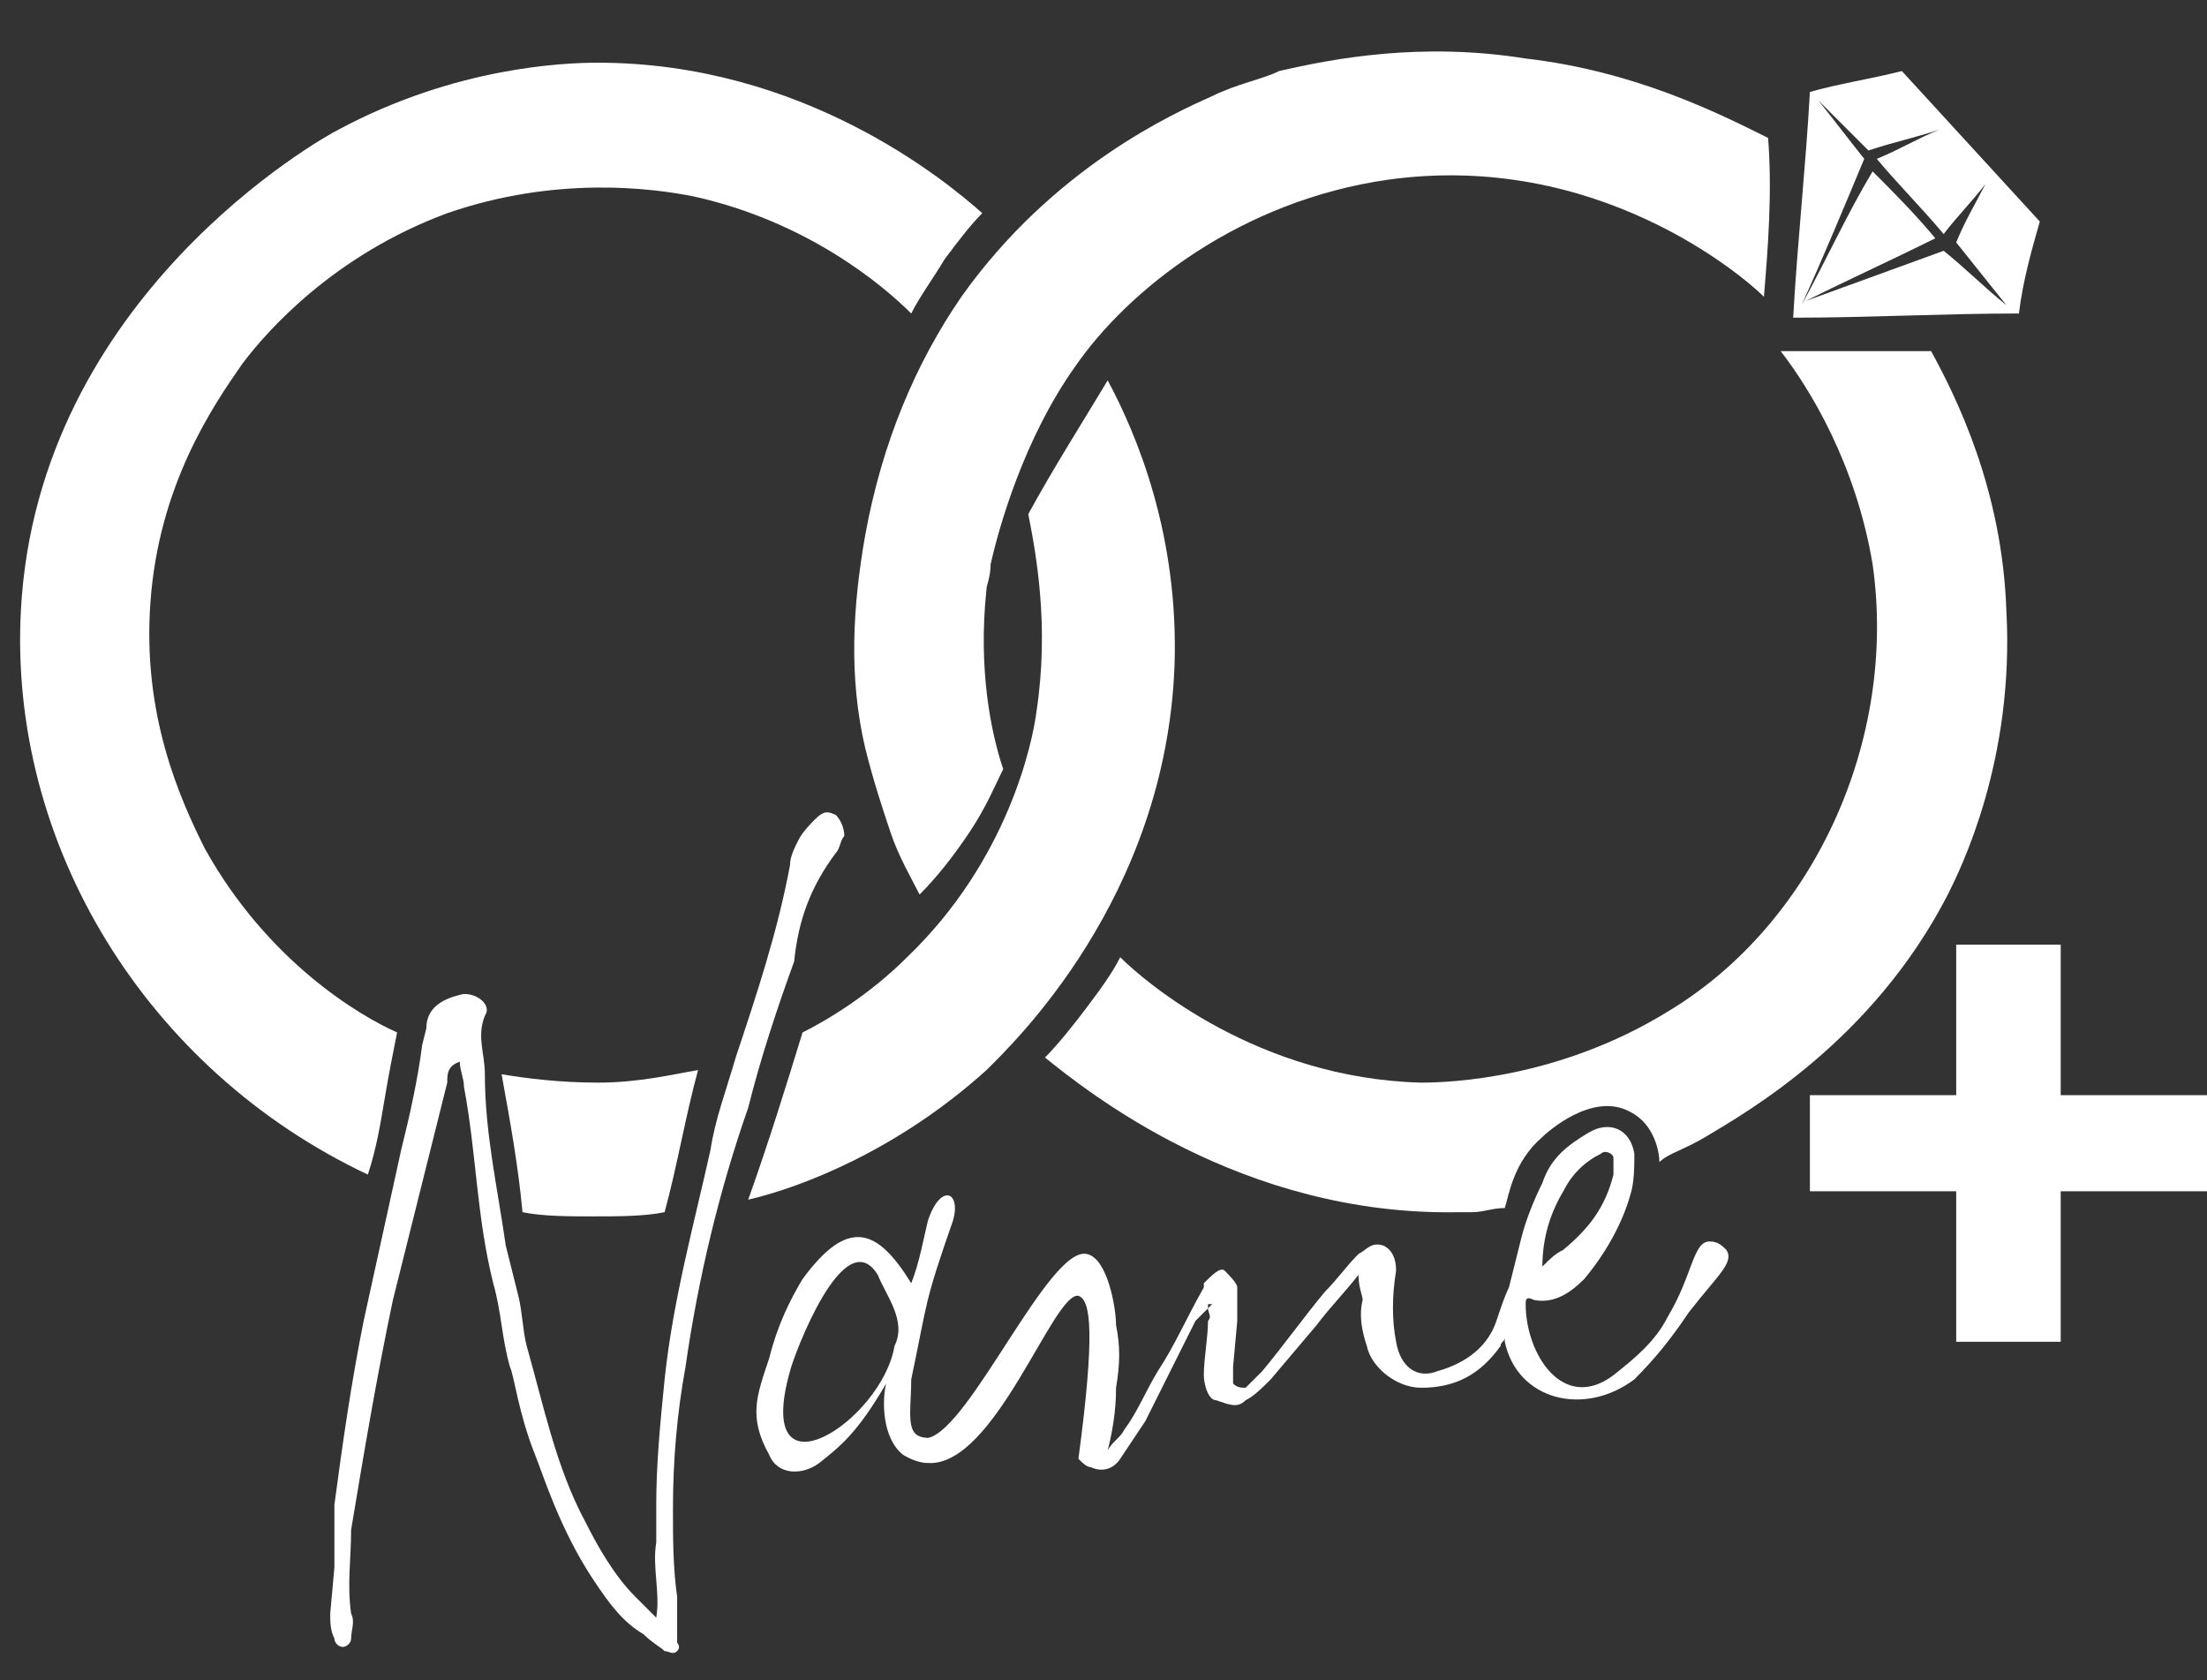
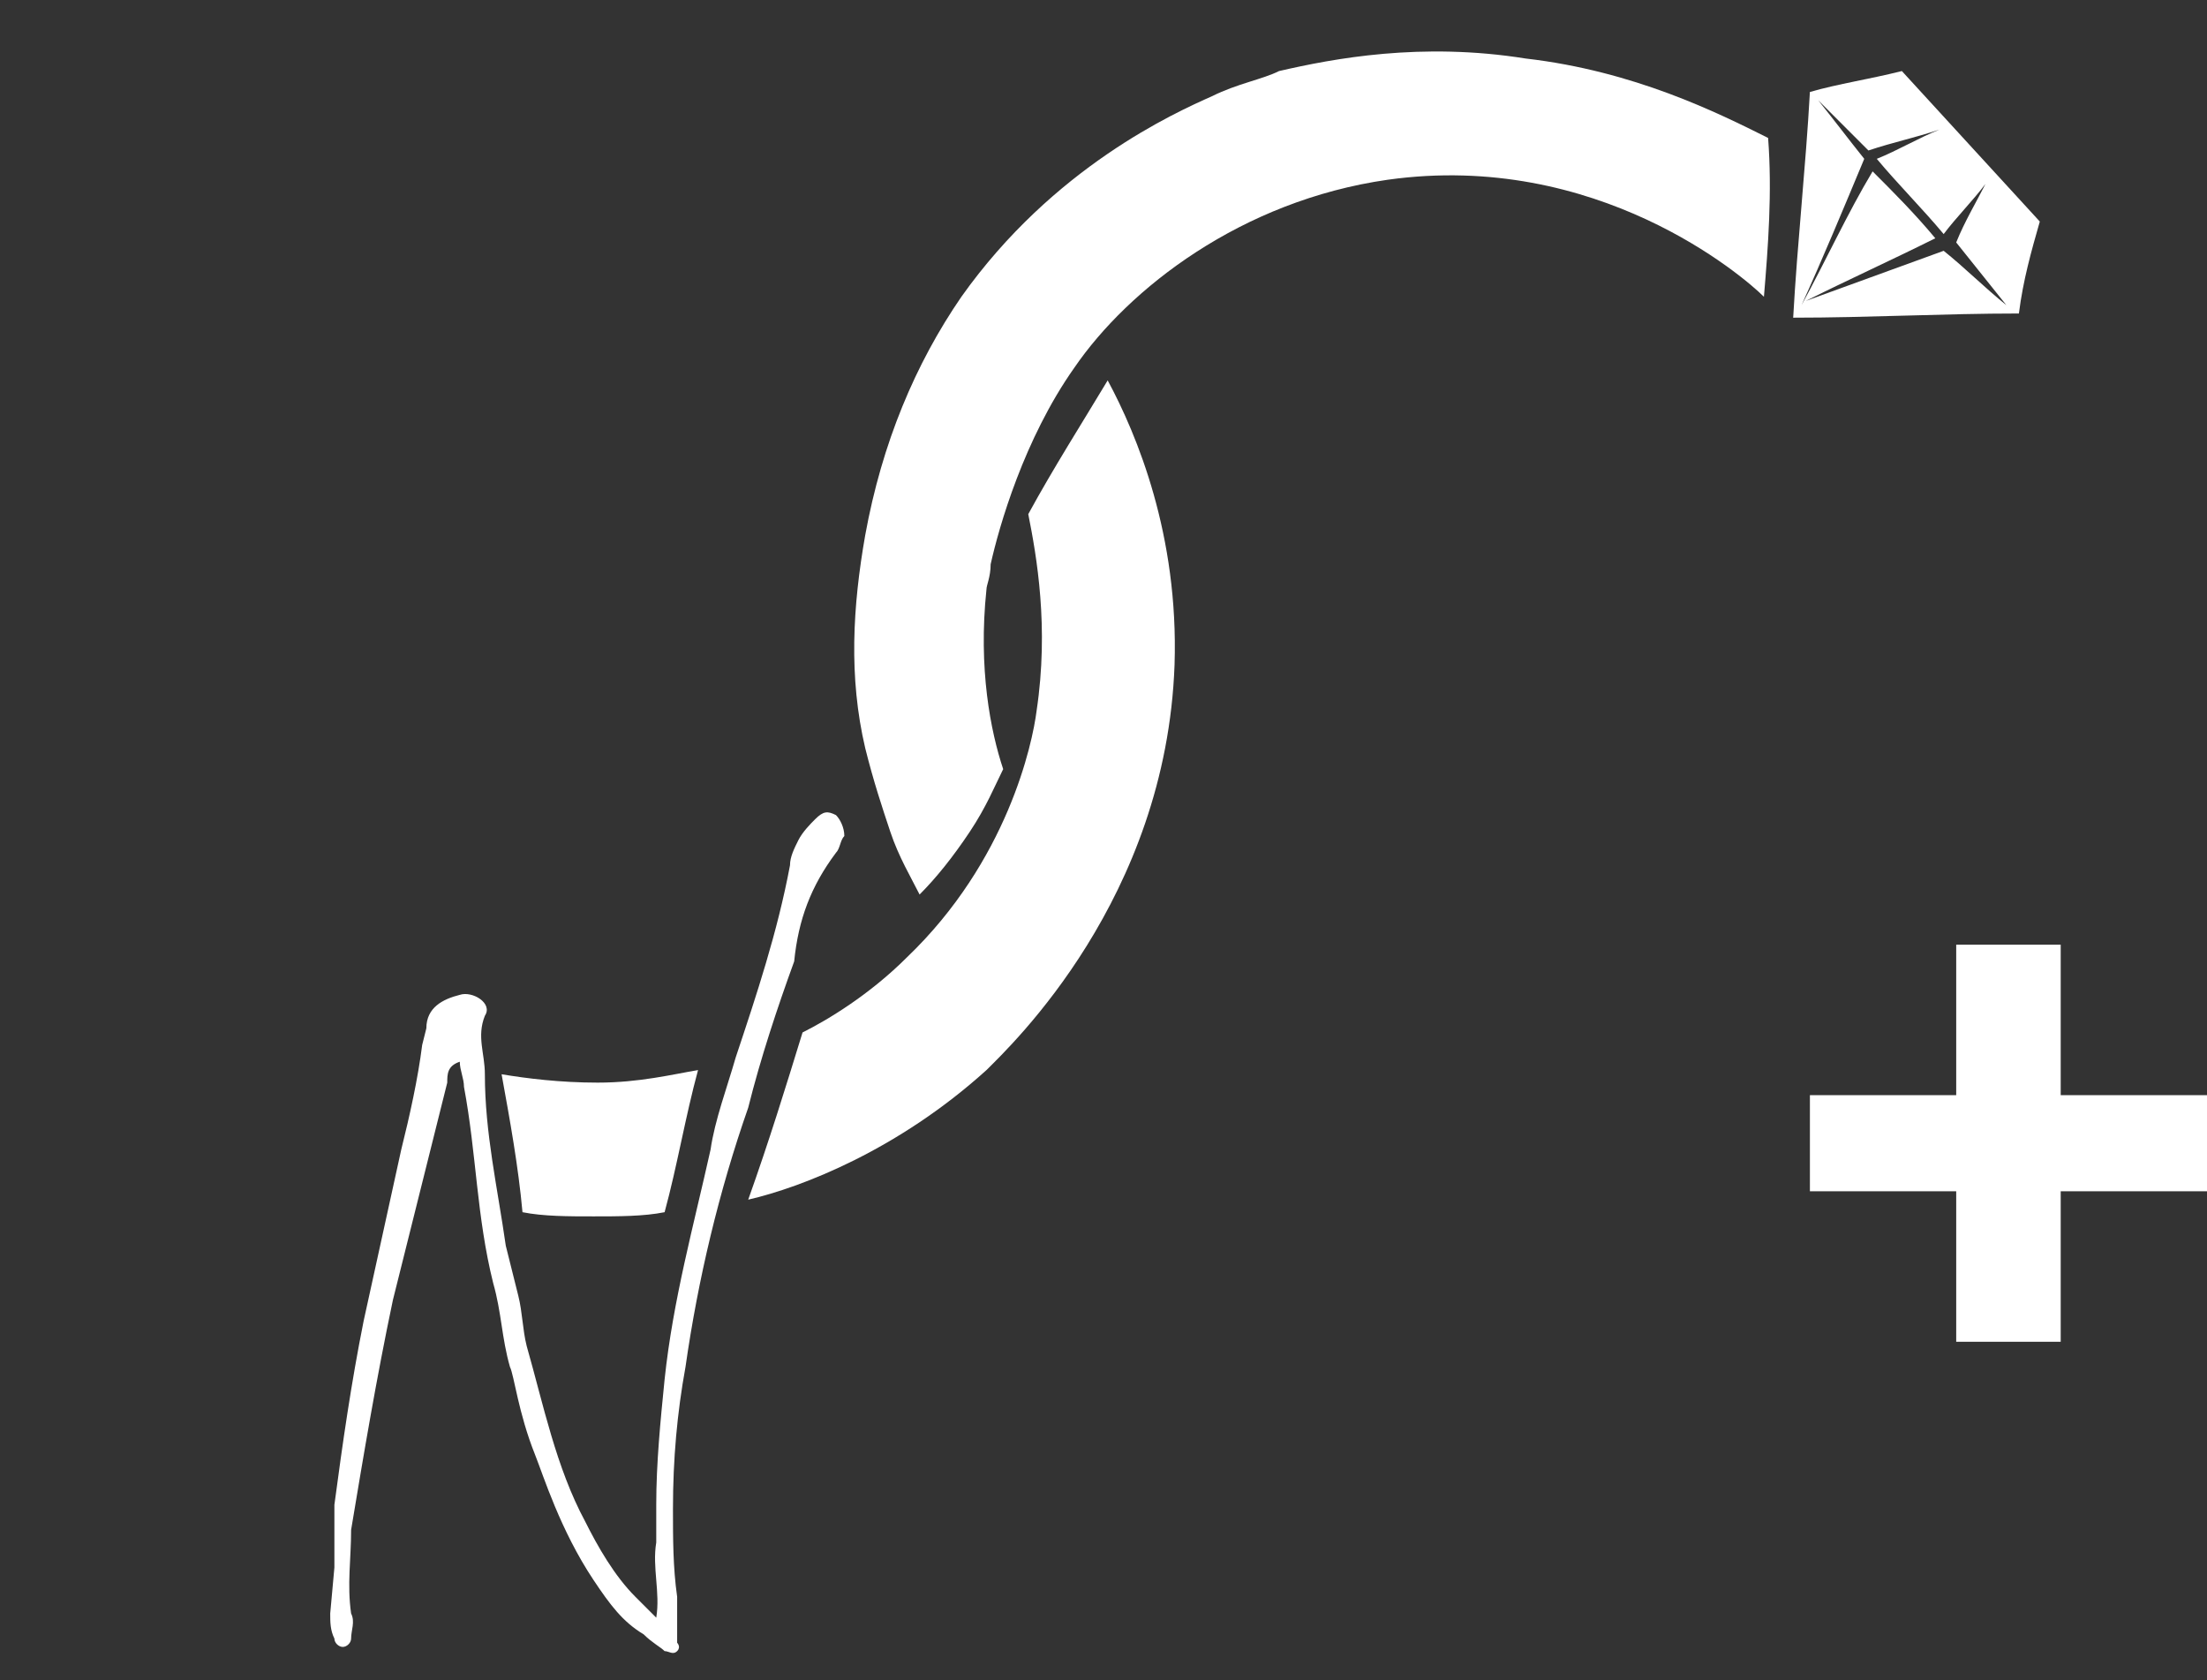
<svg xmlns="http://www.w3.org/2000/svg" version="1.1" id="oceanside_1_" x="0px" y="0px" viewBox="0 0 52.8 40.2" style="enable-background:new 0 0 52.8 40.2;" xml:space="preserve">
  <rect x="0" y="0" width="52.8" height="40.2" fill="#333333" stroke="none" />
  <style type="text/css">
	.st0{fill:#FFFFFF;}
</style>
  <g>
    <g>
      <path class="st0" d="M48.8,5.3c-0.2,0.7-0.4,1.4-0.5,2.2c-1.8,0-3.6,0.1-5.4,0.1C43,5.8,43.2,4,43.3,2.2C44,2,44.7,1.9,45.5,1.7    C46.6,2.9,47.7,4.1,48.8,5.3z M46.3,5.7c-1,0.5-2.1,1-3.1,1.5c1.1-0.4,2.2-0.8,3.3-1.2c0.5,0.4,1,0.9,1.5,1.3    c-0.4-0.5-0.8-1-1.2-1.5c0.2-0.5,0.5-1,0.7-1.4c-0.3,0.4-0.7,0.8-1,1.2C46,5,45.4,4.4,44.9,3.8c0.5-0.2,1-0.5,1.5-0.7    c-0.6,0.2-1.1,0.3-1.7,0.5c-0.4-0.4-0.8-0.8-1.2-1.2c0.4,0.5,0.7,0.9,1.1,1.4c-0.5,1.2-1,2.4-1.5,3.5c0.6-1.1,1.1-2.2,1.7-3.2    C45.3,4.6,45.8,5.1,46.3,5.7z" />
      <g>
        <path class="st0" d="M20,20.4c0.1-0.1,0.1-0.3,0.2-0.4c0-0.2-0.1-0.4-0.2-0.5c-0.2-0.1-0.3-0.1-0.5,0.1c-0.1,0.1-0.3,0.3-0.4,0.5     s-0.2,0.4-0.2,0.6c-0.3,1.6-0.8,3.1-1.3,4.6c-0.2,0.7-0.5,1.5-0.6,2.2c-0.4,1.8-0.9,3.6-1.1,5.5c-0.1,1-0.2,2-0.2,3     c0,0.3,0,0.6,0,0.9c-0.1,0.6,0.1,1.2,0,1.8l-0.1-0.1l-0.4-0.4c-0.5-0.5-0.9-1.2-1.2-1.8c-0.7-1.3-1-2.8-1.4-4.2     c-0.1-0.4-0.1-0.8-0.2-1.2c-0.1-0.4-0.2-0.8-0.3-1.2c-0.2-1.4-0.5-2.7-0.5-4.1c0-0.5-0.2-0.9,0-1.4c0.2-0.3-0.3-0.6-0.6-0.5     c-0.4,0.1-0.8,0.3-0.8,0.8L10.1,25c-0.1,0.8-0.3,1.7-0.5,2.5l-0.9,4.1C8.4,33.1,8.2,34.5,8,36c0,0.5,0,1,0,1.5l-0.1,1.1     c0,0.2,0,0.4,0.1,0.6c0,0.1,0.1,0.2,0.2,0.2c0.1,0,0.2-0.1,0.2-0.2c0-0.2,0.1-0.4,0-0.6c-0.1-0.7,0-1.3,0-2     c0.3-1.8,0.6-3.6,1-5.5l1.3-5.2c0-0.2,0-0.4,0.3-0.5c0,0.2,0.1,0.4,0.1,0.6c0.3,1.6,0.3,3.1,0.7,4.7c0.2,0.7,0.2,1.3,0.4,2     c0.1,0.2,0.2,1.1,0.6,2.1c0.2,0.5,0.6,1.8,1.4,3c0.4,0.6,0.7,1,1.2,1.3c0.2,0.2,0.4,0.3,0.5,0.4c0.1,0,0.2,0.1,0.3,0     c0.1-0.1,0-0.2,0-0.2c0-0.4,0-0.7,0-1.1c-0.1-0.7-0.1-1.4-0.1-2.1c0-1.2,0.1-2.3,0.3-3.4c0.3-2.1,0.8-4.2,1.5-6.2     c0.3-1.2,0.7-2.4,1.1-3.5C19.1,22,19.4,21.2,20,20.4z" />
-         <path class="st0" d="M41.3,29.9c-0.1-0.1-0.2-0.2-0.4-0.2c-0.4,0-0.4,0.8-1,1.8c-0.3,0.6-0.8,1-1.3,1.4c-1.2,0.9-2.1-0.5-2.1-1.7     c0-0.1,0-0.2,0.2-0.1c0.5,0.1,0.9-0.2,1.2-0.5c0.5-0.6,0.9-1.3,1.1-2c0.1-0.3,0.1-0.7,0.1-1C39,27,38.5,26.8,38,27.1     c-0.5,0.3-0.9,0.6-1.1,1.2c-0.2,0.4-0.4,0.9-0.5,1.3s-0.2,0.8-0.3,1.2c-0.1,0.2-0.2,0.5-0.3,0.8c-0.2,0.6-0.7,1-1.4,1.2     c-0.5,0.2-0.9-0.1-1-0.7c-0.1-0.5-0.1-1.1,0-1.7c0-0.3-0.1-0.5-0.3-0.6c-0.3-0.1-0.4,0.1-0.6,0.2c-0.3,0.3-0.5,0.6-0.8,0.9     c-0.5,0.6-1,1.3-1.5,1.9c-0.1,0.1-0.2,0.2-0.4,0.4c-0.1,0-0.2,0-0.3-0.1c0-0.1,0-0.3,0-0.4l0.1-1.1c0-0.3,0-0.5,0-0.8     c0-0.1-0.2-0.3-0.3-0.4c-0.1-0.1-0.3,0.1-0.5,0.3v0.1c-0.4,0.7-0.7,1.4-1.1,2c-0.3,0.5-0.5,1-0.8,1.4c-0.1,0.2-0.3,0.3-0.4,0.5     c0.1-0.4,0.2-0.9,0.2-1.5c0.1-0.6,0.1-1,0-1.5c0-0.4-0.2-1.6-0.7-1.7c-0.9-0.2-2.8,4.2-3.8,4.4c0,0-0.2,0-0.3-0.1     c-0.2-0.2-0.1-0.7-0.1-1.3c0.4-1.9,0.3-1.8,1-3.8c0.2-0.7-0.3-0.9-0.6,0c-0.1,0.4-0.2,1-0.4,1.5c-0.8-1.3-1.5-1.6-2.6-0.1     c-0.3,0.5-0.6,1.1-0.8,1.9c-0.3,0.9-0.5,1.4,0,2.3c0.2,0.5,0.8,0.5,1.2,0.2c0.5-0.4,0.9-0.7,1.6-1.9c-0.1,0.4-0.1,1.3,0.4,1.7     c0,0,0.3,0.2,0.6,0.2c1.6,0.1,3-4.1,3.6-4c0.3,0.1,0.4,0.9,0,3.9c0.1,0.1,0.2,0.2,0.3,0.2c0.2,0.1,0.5,0.1,0.7-0.2     s0.4-0.6,0.6-0.9l1.2-2.4c0.1-0.1,0.2-0.2,0.3-0.3v-0.1c0,0,0,0,0.1,0l-0.1,0.1c0,0.1,0.1,0.2,0,0.3c0,0.4-0.1,0.9-0.1,1.3     c0,0.2,0.1,0.6,0.3,0.6c0.3,0.1,0.5,0.2,0.7,0c0.2-0.1,0.4-0.3,0.6-0.5l1.1-1.3c0.3-0.4,0.6-0.7,1-1.2c0,0.3,0.1,0.5,0.1,0.6     c-0.1,0.4,0,0.8,0.1,1.1c0.1,0.5,0.7,1,1.3,1c0.8,0,1.4-0.3,1.9-1c0-0.1,0.1-0.1,0.1-0.2v0.1c0.3,1.4,1.9,1.8,3.1,0.9     c0.5-0.5,0.9-1,1.3-1.6C41.1,30.5,41.5,30.2,41.3,29.9z M37.4,28.5c0.2-0.4,0.5-0.7,0.9-0.9c0.1-0.1,0.3,0,0.3,0.1s0,0.3,0,0.4     c-0.2,0.8-0.6,1.3-1.2,1.8c-0.2,0.1-0.3,0.2-0.5,0.4C36.9,29.6,37.1,29,37.4,28.5z M21.4,32.2C21.1,34,18,36,18.9,32.8     c0.1-0.4,1.3-3.6,2.1-2.3C21.2,31,21.7,31.6,21.4,32.2z" />
      </g>
      <g>
-         <path class="st0" d="M0.5,14.6C0.9,7.1,7.7,3.3,8.1,3.1c2.8-1.5,5.4-1.6,6.2-1.6c4.9,0,8.3,2.8,9.2,3.6c-0.3,0.3-0.6,0.7-0.9,1.1     c-0.3,0.5-0.6,0.9-0.8,1.3c-0.7-0.7-2.5-2.2-5.2-2.8c-1-0.2-3.3-0.5-5.9,0.4C8,6.1,6.4,7.9,5.8,8.7c-0.7,1-2,2.9-2.2,5.7     c-0.2,2.7,0.7,4.7,1.3,5.9c1.5,2.7,3.7,4,4.6,4.4c-0.1,0.5-0.2,1-0.3,1.6S9,27.5,8.8,28.1C3.5,25.6,0.2,20.2,0.5,14.6z" />
-         <path class="st0" d="M25,25.3c0.3-0.3,0.7-0.8,1-1.2c0.3-0.4,0.6-0.8,0.8-1.2c0.6,0.6,3.3,2.9,7.2,3c0.7,0,3.3-0.1,5.9-1.7     c3.5-2.1,5.5-6.5,4.9-10.7c-0.4-2.4-1.5-4.2-2.2-5.1c1.2,0,2.4,0,3.6,0c0.6,1.1,1.7,3.3,1.8,6.2c0.2,3.6-1.1,6.2-1.4,6.8     c-1.8,3.5-4.8,5.2-5.8,5.8c-0.5,0.3-0.9,0.4-1.1,0.6c0-0.2-0.1-0.9-0.7-1.2c-0.9-0.5-2,0.5-2.1,0.6c-0.7,0.6-0.8,1.4-0.9,1.7     c-0.3,0-0.5,0.1-0.8,0.1c0,0-0.2,0-0.3,0C29.7,29.1,26,26.1,25,25.3z" />
        <path class="st0" d="M42.2,7.1c-0.5-0.5-4-3.5-9-2.8c-3.5,0.5-6.2,2.6-7.5,4.5c-1.2,1.7-1.8,3.8-2,4.7c0,0.3-0.1,0.5-0.1,0.6     c-0.2,1.9,0.1,3.4,0.4,4.3c-0.2,0.4-0.4,0.9-0.8,1.5S22.4,21,22,21.4c-0.2-0.4-0.5-0.9-0.7-1.5s-0.4-1.2-0.6-2     c-0.4-1.7-0.3-3.4,0-5.1c0.4-2.2,1.2-4.1,2.3-5.7c2.2-3.1,5.1-4.4,6-4.8c0.6-0.3,1.2-0.4,1.6-0.6C31.9,1.4,34,1,36.5,1.4     c2.6,0.3,4.6,1.3,5.8,1.9C42.4,4.6,42.3,5.9,42.2,7.1z" />
        <path class="st0" d="M19.2,24.7c0.6-0.3,1.6-0.9,2.5-1.8c2.4-2.3,3-5.1,3.1-5.9c0.3-2,0-3.7-0.2-4.7c0.6-1.1,1.3-2.2,1.9-3.2     c0.7,1.3,1.7,3.7,1.6,6.8c-0.2,5.6-3.9,9.1-4.5,9.7c-2.1,1.9-4.4,2.8-5.7,3.1C18.4,27.3,18.8,26,19.2,24.7z" />
        <path class="st0" d="M12.5,29c0.5,0.1,1.1,0.1,1.7,0.1c0.6,0,1.2,0,1.7-0.1c0.3-1.1,0.5-2.3,0.8-3.4c-0.6,0.1-1.4,0.3-2.4,0.3     c-0.9,0-1.7-0.1-2.3-0.2C12.2,26.8,12.4,27.9,12.5,29z" />
      </g>
    </g>
    <g>
      <path class="st0" d="M49.3,22.6v3.6h3.5v2.3h-3.5v3.6h-2.5v-3.6h-3.5v-2.3h3.5v-3.6C46.8,22.6,49.3,22.6,49.3,22.6z" />
    </g>
  </g>
</svg>